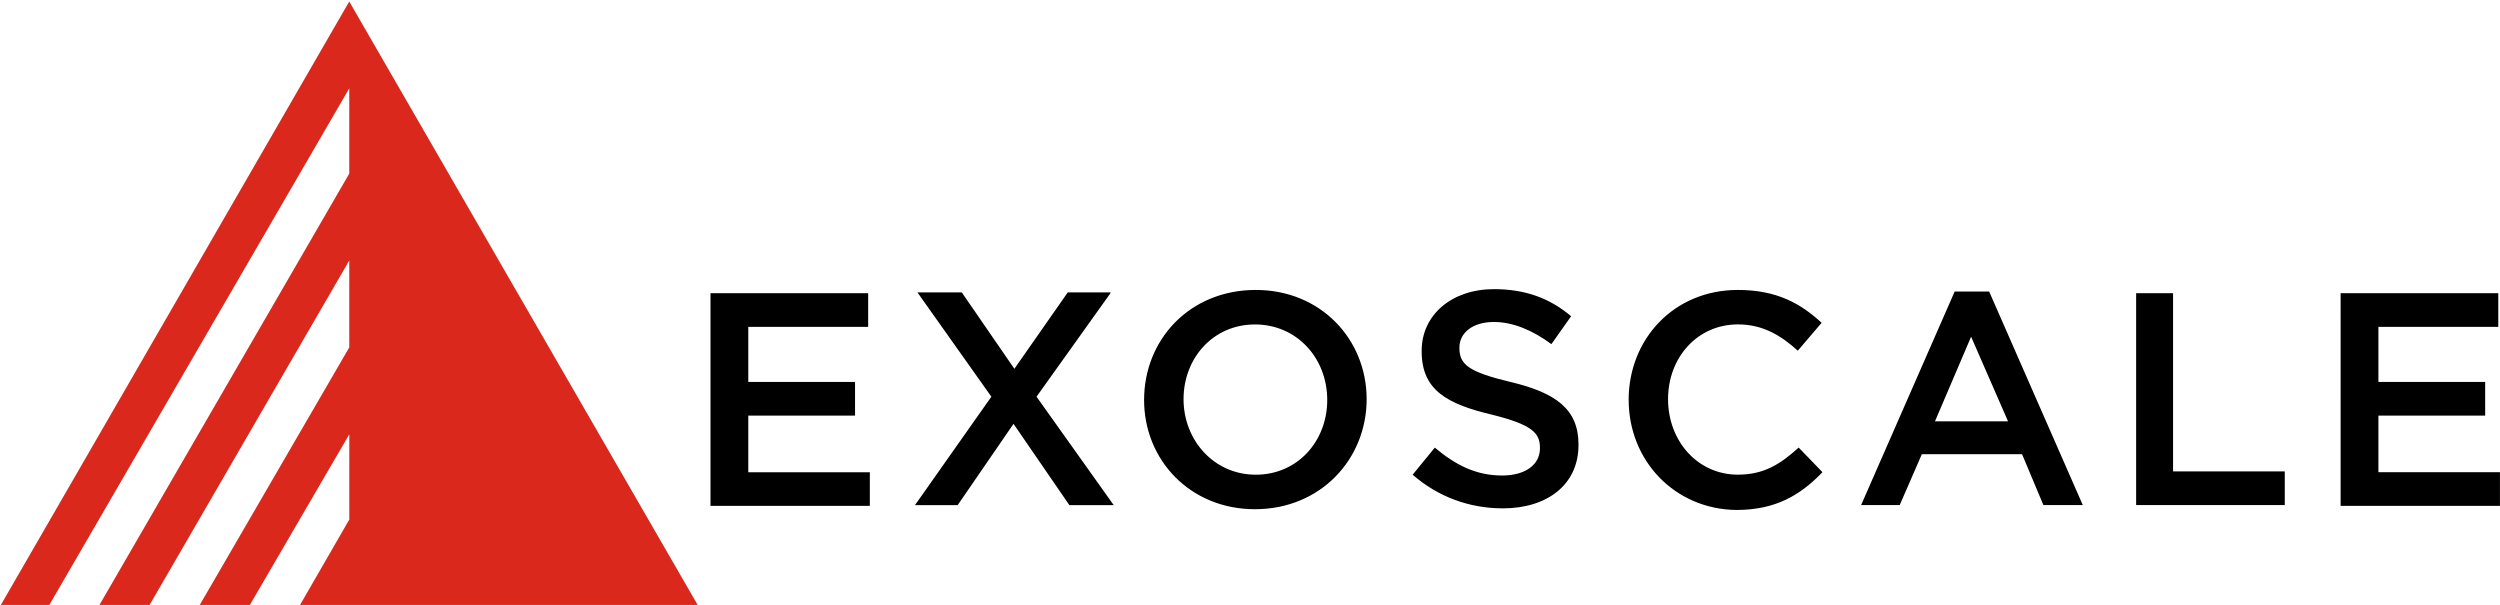
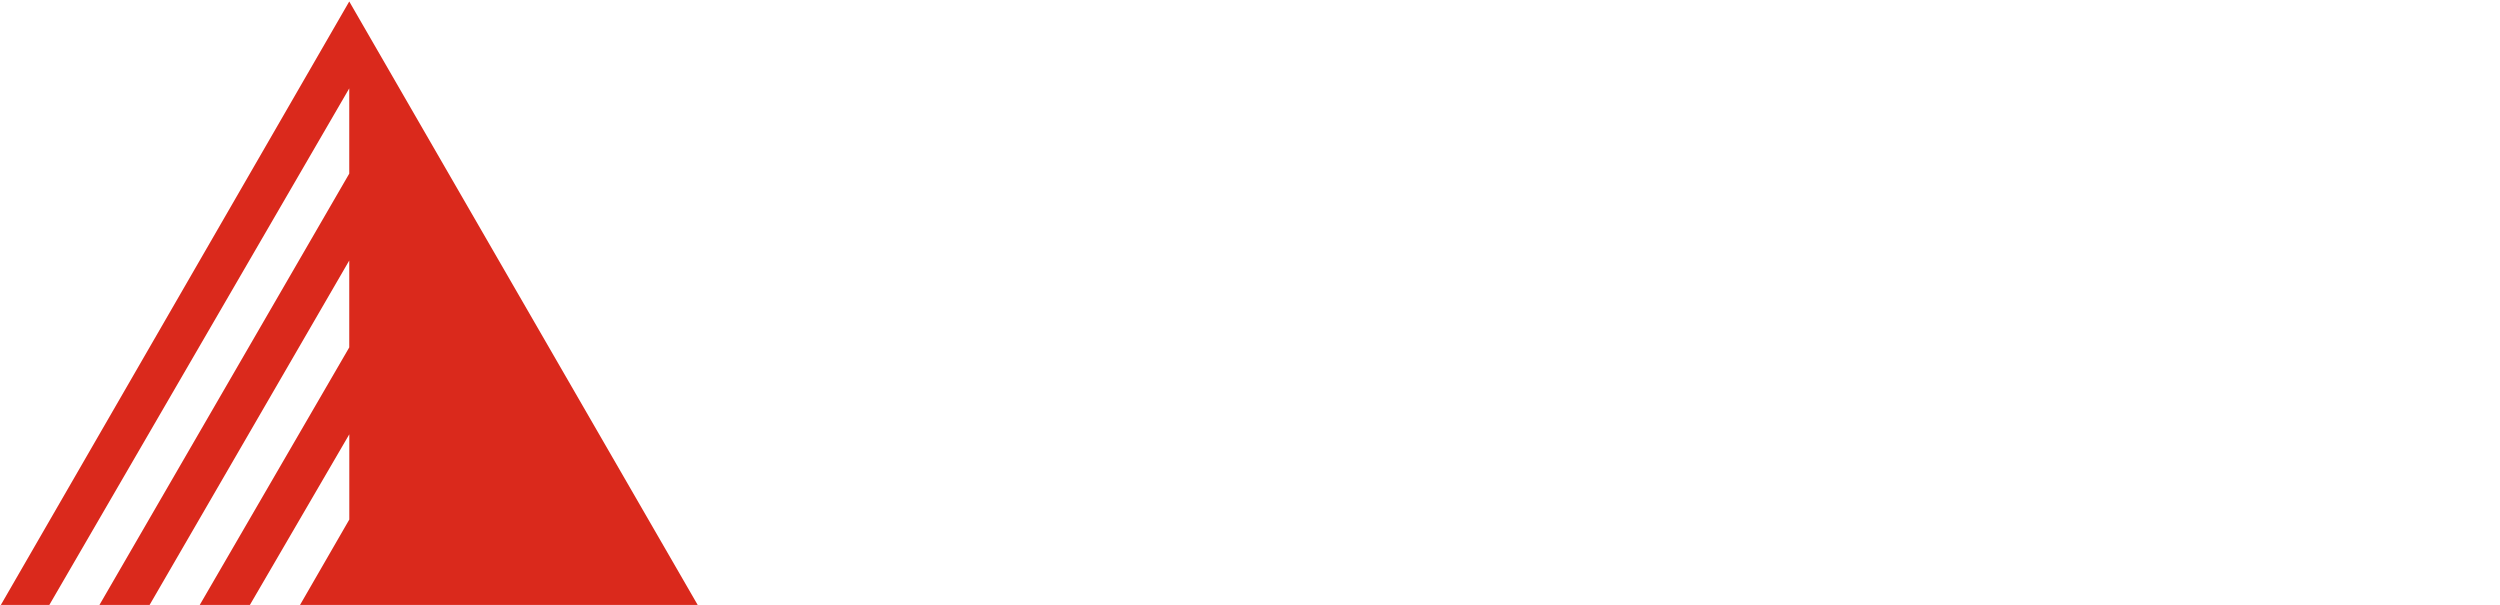
<svg xmlns="http://www.w3.org/2000/svg" width="110" height="26.617" version="1.1" viewBox="0 0 110 26.617">
  <style>.st0{fill:#da291c}</style>
  <g transform="matrix(1.977 0 0 1.977 -22.012 -49.773)">
    <path class="st0" d="m18.907 25.209-7.773 13.463h1.079l6.694-11.529v1.897l-5.579 9.633h1.116l4.463-7.699v1.934l-3.347 5.765h1.116l2.232-3.831v1.897l-1.116 1.934h8.889z" fill="#da291c" stroke-width=".372" />
-     <path d="m26.947 31.702h3.509v0.749h-2.668v1.225h2.376v0.749h-2.376v1.261h2.705v0.749h-3.546zm8.901 0-1.645 2.303 1.718 2.413h-0.987l-1.243-1.809-1.243 1.809h-0.95l1.7-2.413-1.645-2.321h0.987l1.17 1.7 1.188-1.7h0.95zm0.749 2.376c0-1.353 1.024-2.449 2.486-2.449 1.444 0 2.467 1.097 2.467 2.431 0 1.334-1.024 2.449-2.486 2.449-1.444 0-2.467-1.097-2.467-2.431zm4.076 0c0-0.932-0.676-1.681-1.608-1.681-0.932 0-1.59 0.749-1.59 1.663s0.676 1.681 1.608 1.681c0.932 0 1.59-0.749 1.59-1.663zm1.901 1.663 0.493-0.603c0.457 0.384 0.914 0.621 1.499 0.621 0.512 0 0.841-0.238 0.841-0.603v-0.018c0-0.329-0.183-0.512-1.06-0.731-1.005-0.238-1.572-0.548-1.572-1.407v-0.018c0-0.804 0.676-1.371 1.608-1.371 0.695 0 1.243 0.201 1.718 0.603l-0.439 0.621c-0.42-0.311-0.859-0.493-1.279-0.493-0.493 0-0.768 0.256-0.768 0.567v0.018c0 0.366 0.219 0.53 1.133 0.749 1.005 0.238 1.517 0.603 1.517 1.389v0.018c0 0.877-0.695 1.407-1.681 1.407-0.749 0-1.444-0.256-2.01-0.749zm4.807-1.663c0-1.353 1.005-2.449 2.431-2.449 0.877 0 1.407 0.311 1.864 0.731l-0.53 0.621c-0.384-0.347-0.786-0.585-1.334-0.585-0.896 0-1.554 0.731-1.554 1.663 0 0.932 0.658 1.681 1.554 1.681 0.585 0 0.95-0.238 1.353-0.603l0.53 0.548c-0.493 0.512-1.042 0.841-1.919 0.841-1.371-0.018-2.394-1.097-2.394-2.449zm7.256-2.413h0.768l2.084 4.752h-0.877l-0.475-1.133h-2.23l-0.493 1.133h-0.859zm1.188 2.888-0.822-1.883-0.804 1.883zm2.851-2.851h0.822v3.966h2.486v0.749h-3.308zm4.551 0h3.509v0.749h-2.668v1.225h2.376v0.749h-2.376v1.261h2.705v0.749h-3.546z" stroke-width=".183" />
  </g>
</svg>